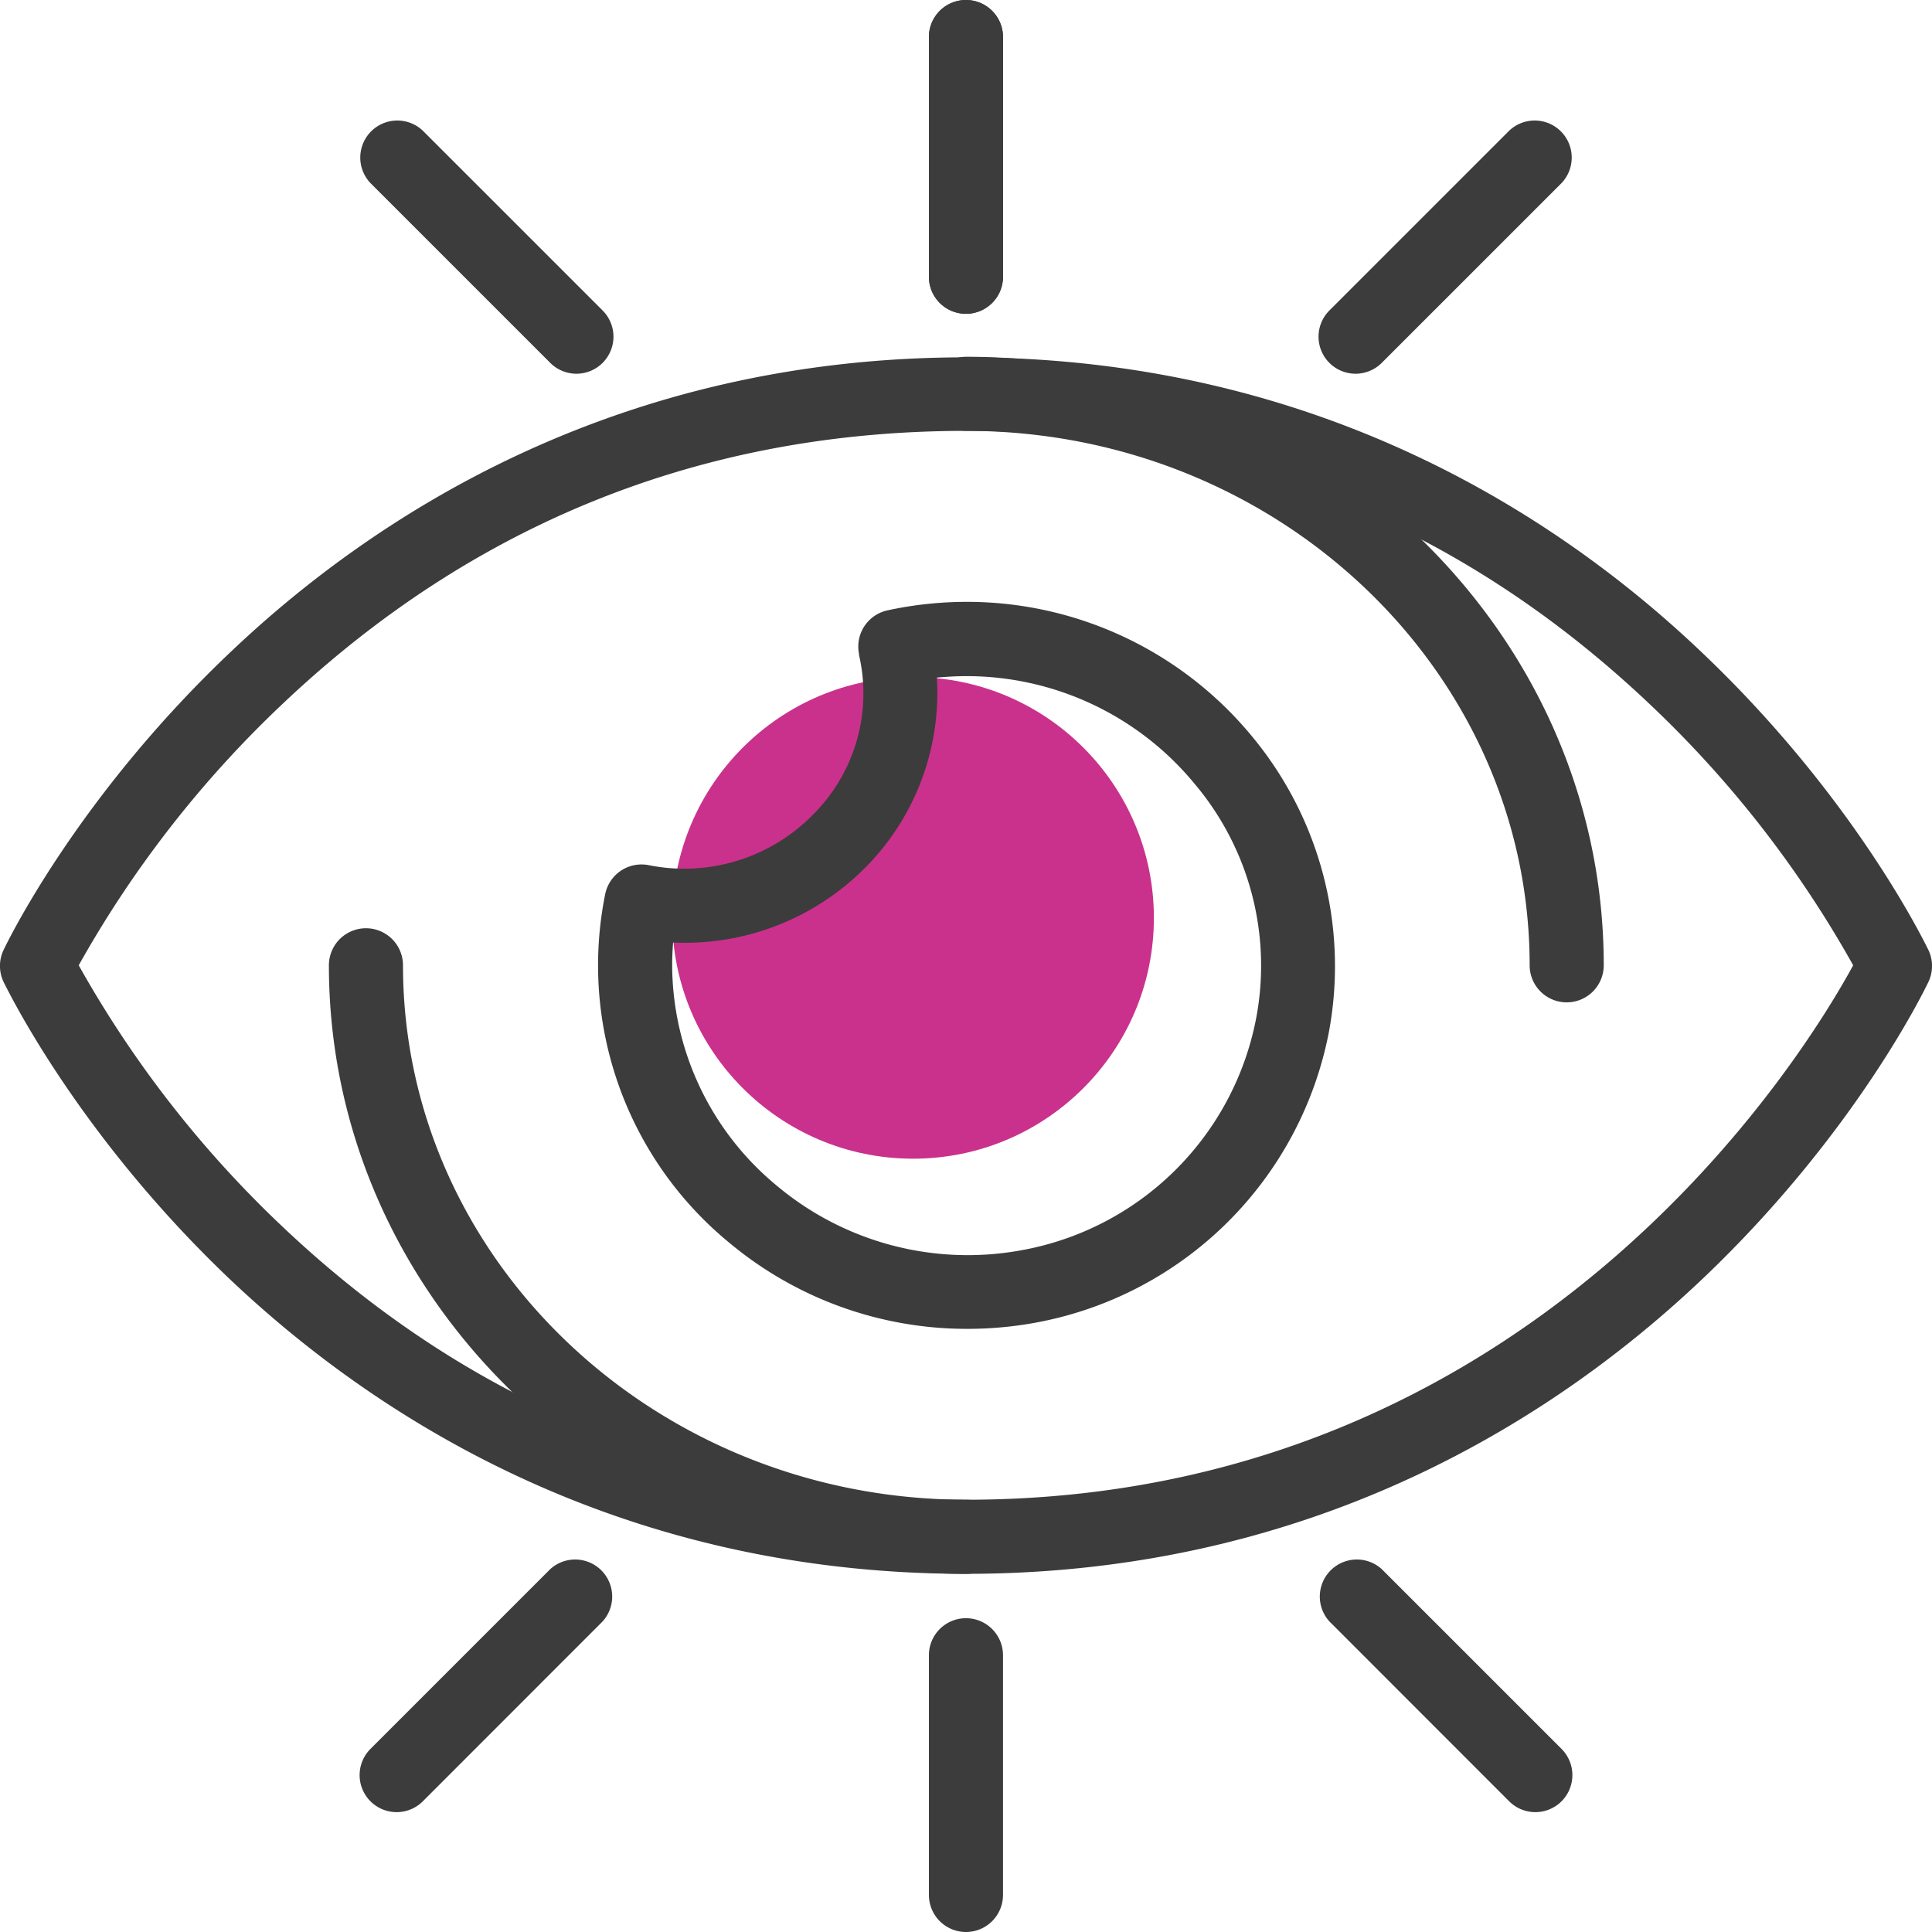
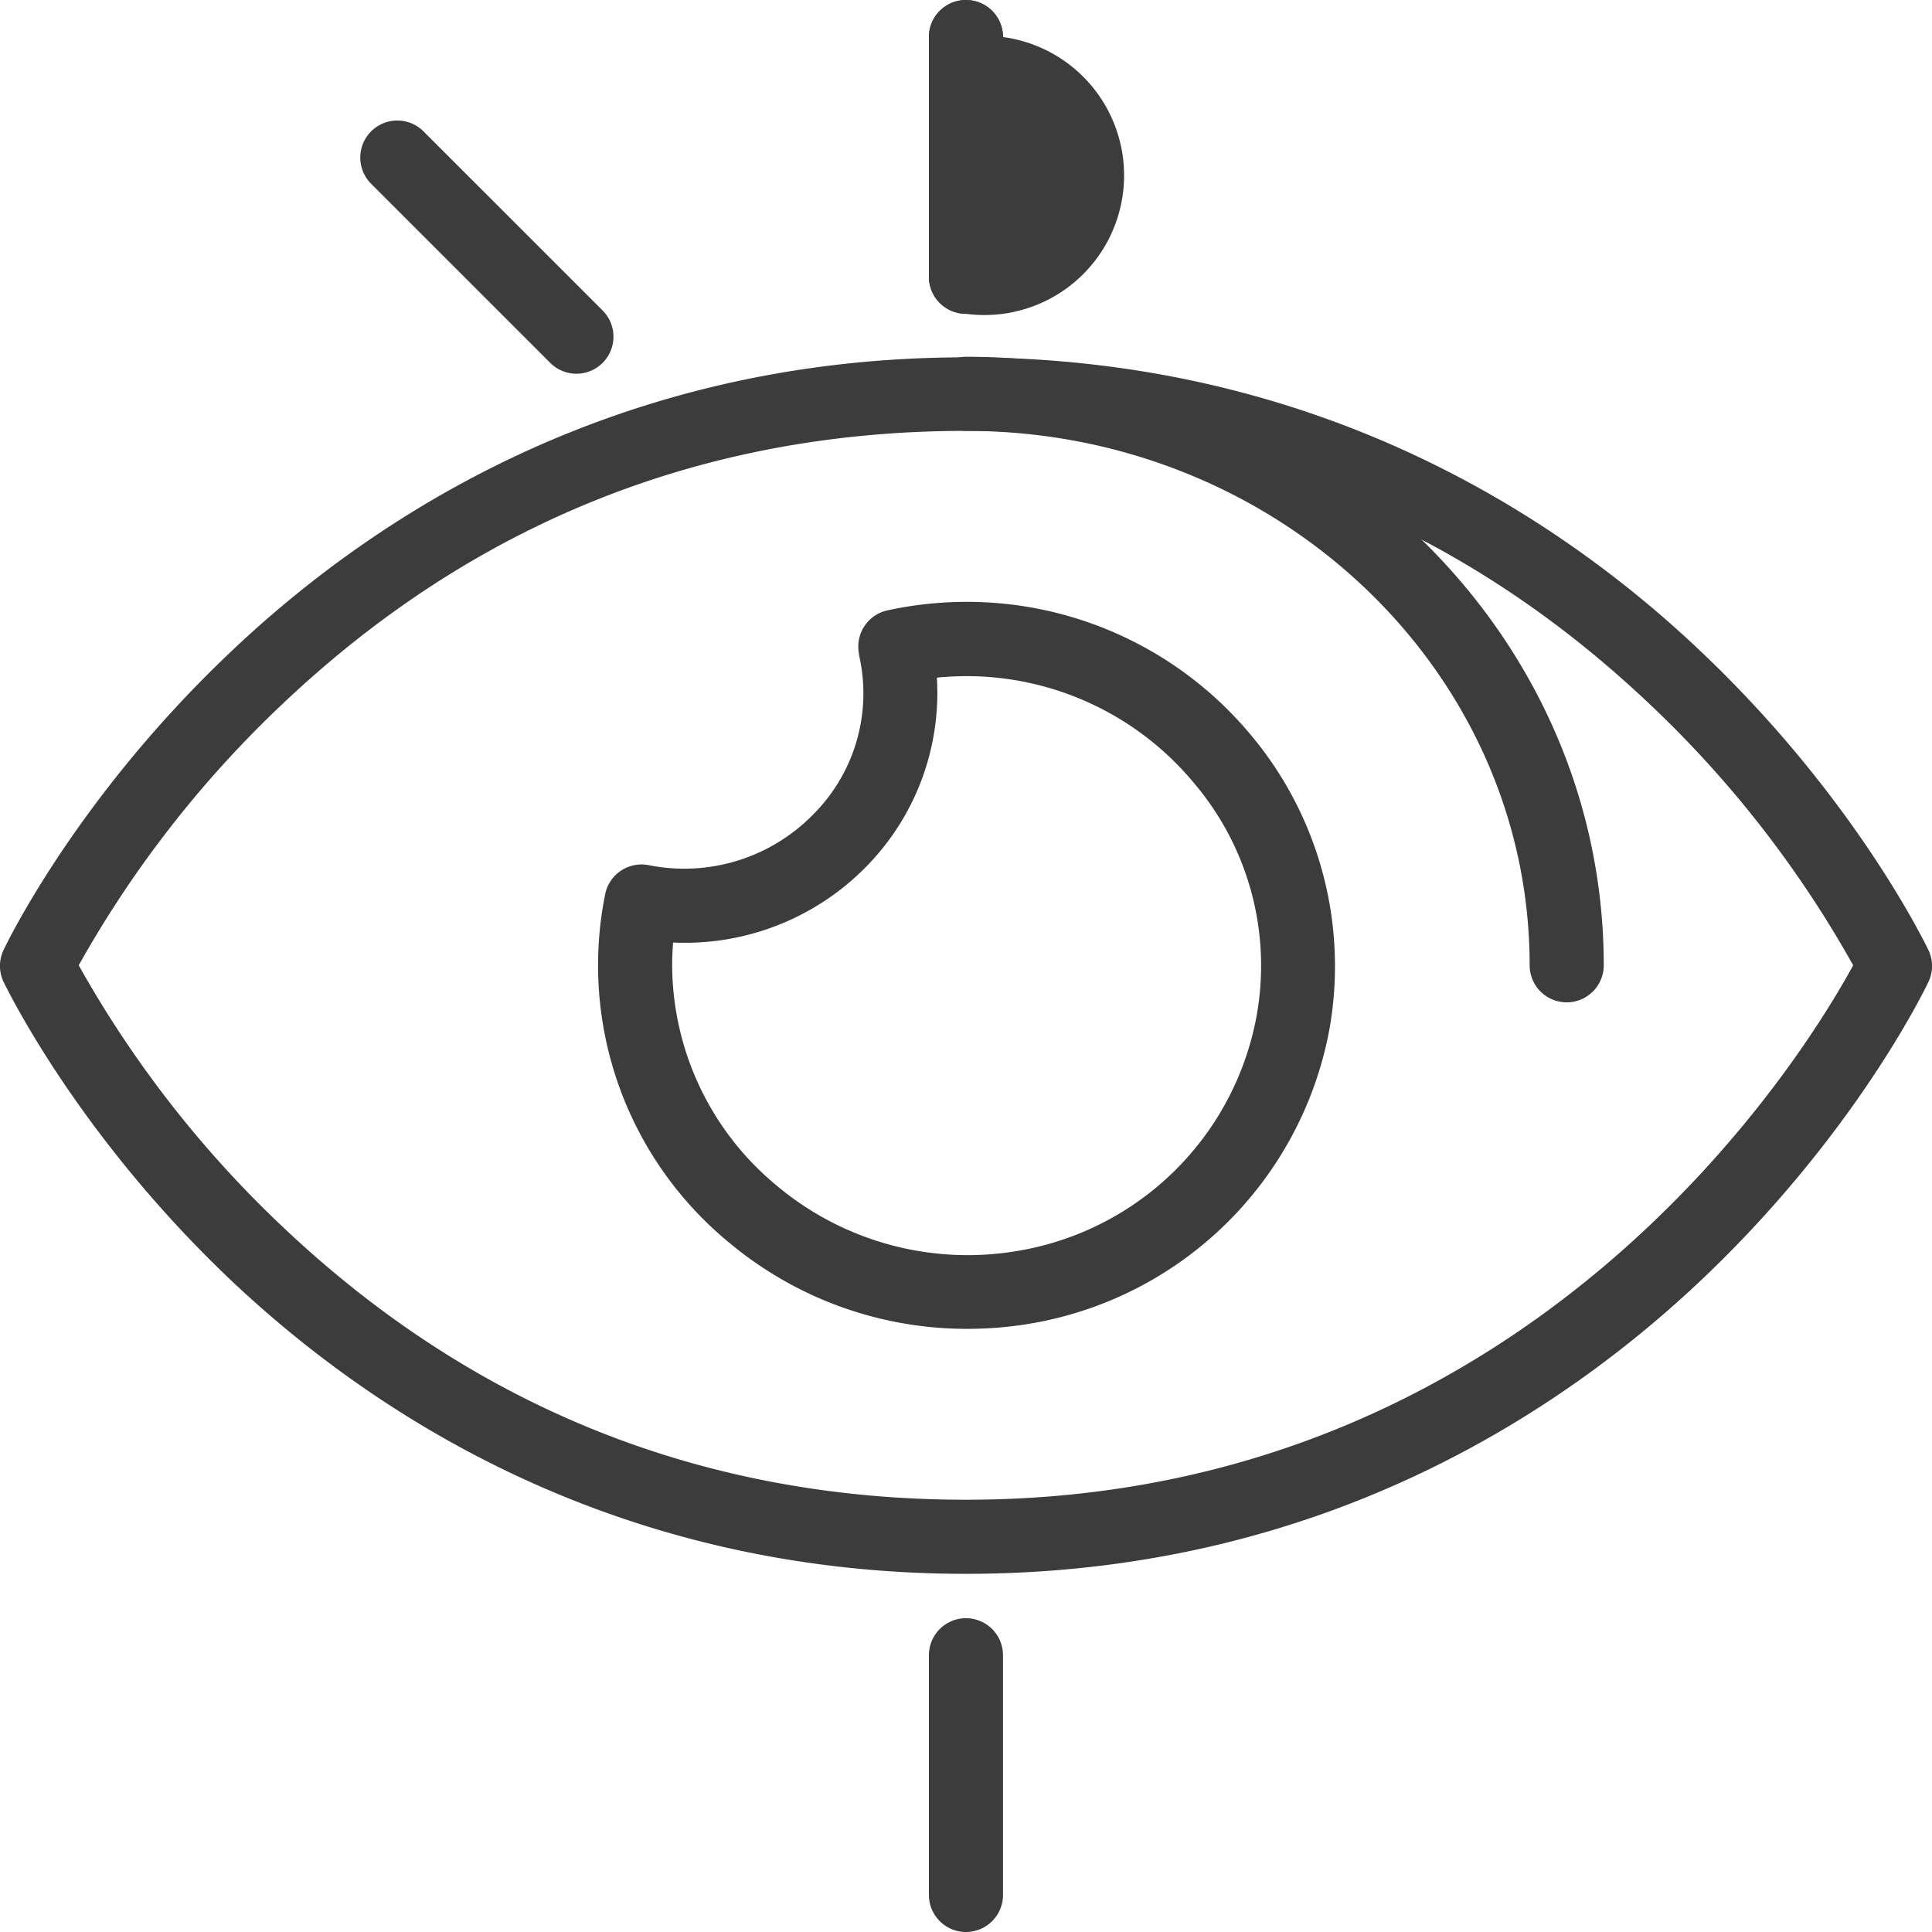
<svg xmlns="http://www.w3.org/2000/svg" viewBox="0 0 208.59 208.59">
  <defs>
    <style>.cls-1{fill:#ca318c;}.cls-2{fill:#3c3c3c;}</style>
  </defs>
  <g id="Layer_2" data-name="Layer 2">
    <g id="Layer_1-2" data-name="Layer 1">
-       <circle class="cls-1" cx="98.58" cy="99.1" r="26" />
      <g id="vision">
        <path class="cls-2" d="M104.29,33.88a4,4,0,0,1-4-4V4a4,4,0,0,1,8,0V29.88A4,4,0,0,1,104.29,33.88Z" />
-         <path class="cls-2" d="M146.35,40.35a4,4,0,0,1-2.82-6.83l19.41-19.41a4,4,0,0,1,5.65,5.66L149.18,39.18A4,4,0,0,1,146.35,40.35Z" />
-         <path class="cls-2" d="M104.29,33.88a4,4,0,0,1-4-4V4a4,4,0,0,1,8,0V29.88A4,4,0,0,1,104.29,33.88Z" />
+         <path class="cls-2" d="M104.29,33.88a4,4,0,0,1-4-4V4a4,4,0,0,1,8,0A4,4,0,0,1,104.29,33.88Z" />
        <path class="cls-2" d="M62.24,40.35a4,4,0,0,1-2.83-1.17L40,19.77a4,4,0,0,1,5.65-5.66L65.06,33.52a4,4,0,0,1-2.82,6.83Z" />
        <path class="cls-2" d="M104.29,208.59a4,4,0,0,1-4-4V178.71a4,4,0,0,1,8,0v25.88A4,4,0,0,1,104.29,208.59Z" />
-         <path class="cls-2" d="M42.82,195.65A4,4,0,0,1,40,188.82l19.41-19.41a4,4,0,0,1,5.65,5.65L45.65,194.48A4,4,0,0,1,42.82,195.65Z" />
-         <path class="cls-2" d="M165.76,195.65a4,4,0,0,1-2.82-1.17l-19.41-19.42a4,4,0,0,1,5.65-5.65l19.41,19.41a4,4,0,0,1-2.83,6.83Z" />
        <g id="_Grupo_" data-name="&lt;Grupo&gt;">
          <path class="cls-2" d="M104.29,169.92C66.2,169.92,40,152.54,24.7,138c-16.53-15.76-24-31.39-24.32-32a4,4,0,0,1,0-3.42c.31-.65,7.79-16.28,24.32-32,15.28-14.58,41.5-32,79.59-32s64.31,17.38,79.6,32c16.53,15.75,24,31.38,24.32,32a4,4,0,0,1,0,3.42c-.31.65-7.79,16.28-24.32,32C168.6,152.54,142.39,169.92,104.29,169.92ZM8.5,104.22a118.12,118.12,0,0,0,21.94,28.16c20.66,19.6,45.5,29.54,73.85,29.54,61.29,0,90.5-48,95.79-57.7a117.79,117.79,0,0,0-21.93-28.16c-20.66-19.6-45.51-29.54-73.86-29.54S51.1,56.46,30.44,76.06A118.12,118.12,0,0,0,8.5,104.22Z" />
-           <path class="cls-2" d="M104.33,169.92c-37.95,0-68.82-29.47-68.82-65.7a4,4,0,0,1,8,0c0,31.82,27.29,57.7,60.82,57.7a4,4,0,1,1,0,8Z" />
          <path class="cls-2" d="M169.15,108.22a4,4,0,0,1-4-4c0-31.82-27.28-57.7-60.82-57.7a4,4,0,0,1,0-8c38,0,68.82,29.47,68.82,65.7A4,4,0,0,1,169.15,108.22Z" />
          <path class="cls-2" d="M104.42,143.47a40,40,0,0,1-25.71-9.32A38.74,38.74,0,0,1,65.34,96.54a4,4,0,0,1,4.71-3.13A19.48,19.48,0,0,0,87.83,87.9a18.48,18.48,0,0,0,4.91-17.21.36.36,0,0,0,0-.11v0a4,4,0,0,1,3.07-4.68,40.45,40.45,0,0,1,8.57-.92A39.87,39.87,0,0,1,135.09,79.4a38.84,38.84,0,0,1,8.39,32,39.52,39.52,0,0,1-31.88,31.44A40.6,40.6,0,0,1,104.42,143.47ZM72.67,101.76c-.06.82-.1,1.64-.1,2.46A31,31,0,0,0,83.85,128a32.08,32.08,0,0,0,26.34,7,31.48,31.48,0,0,0,25.42-25,30.44,30.44,0,0,0-6.67-25.42A31.89,31.89,0,0,0,104.36,73c-1.07,0-2.15.06-3.21.16a26.75,26.75,0,0,1-7.59,20.37A27.42,27.42,0,0,1,72.67,101.76Z" />
        </g>
      </g>
    </g>
  </g>
</svg>